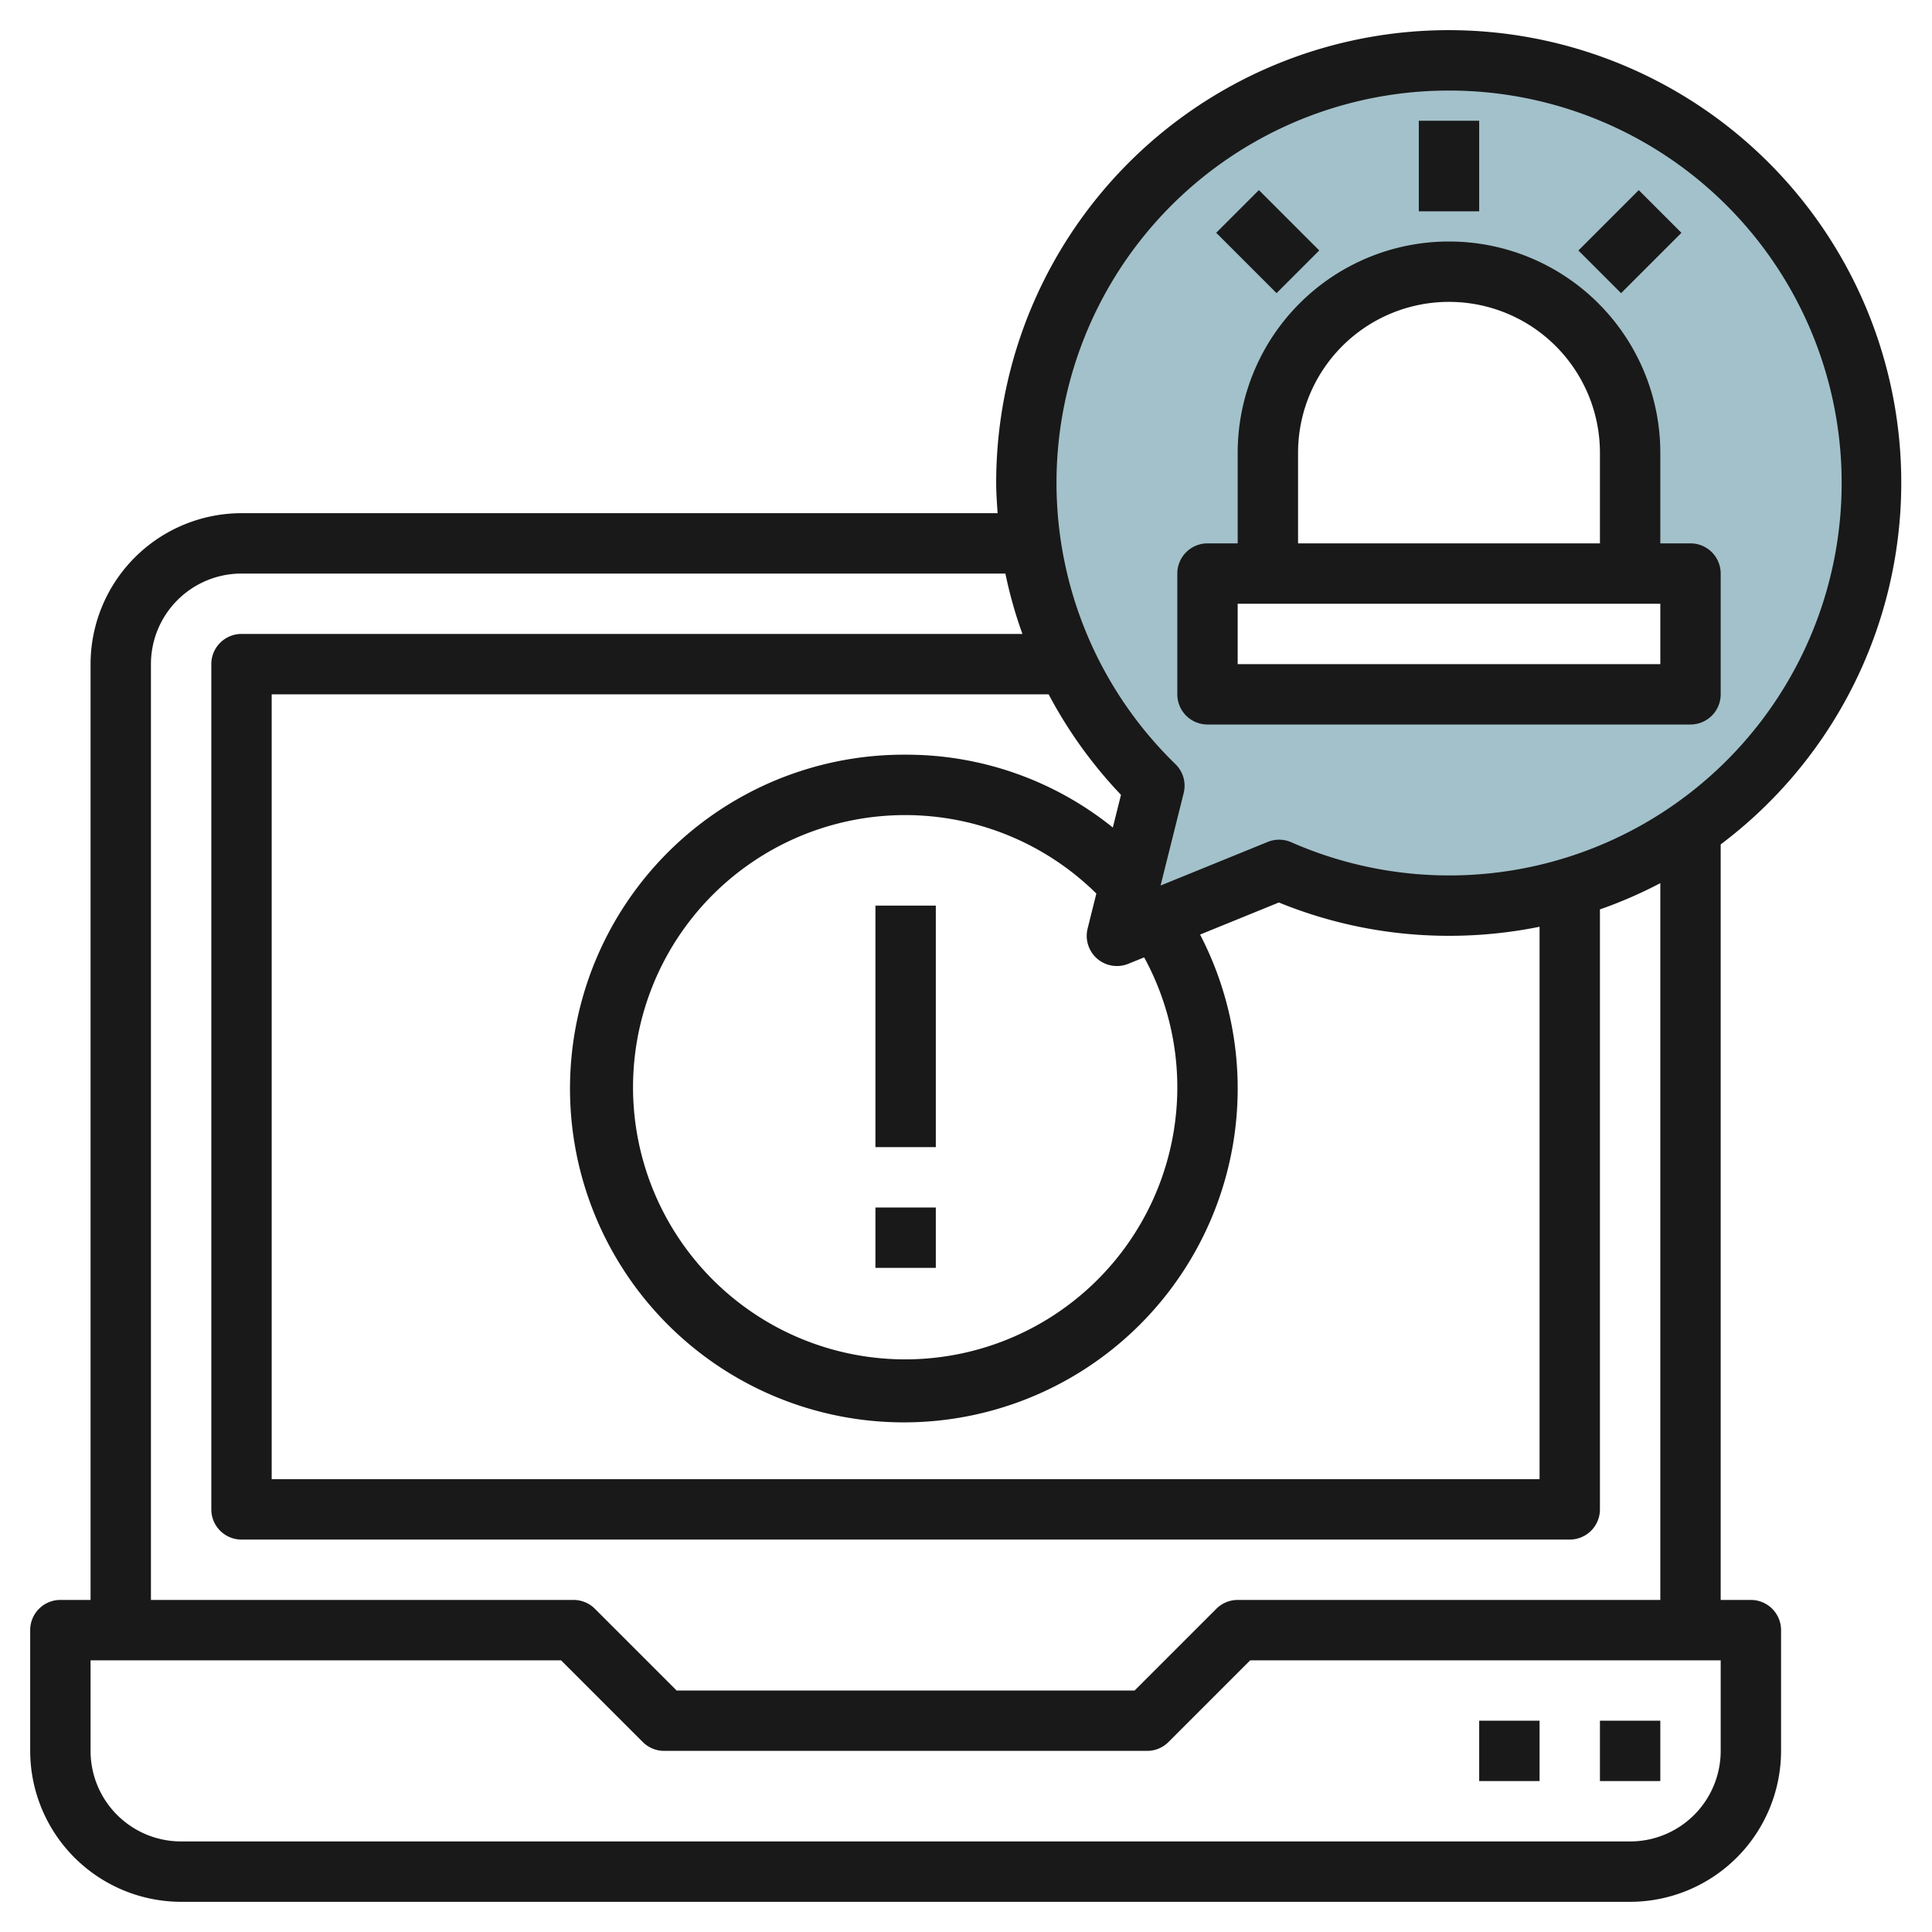
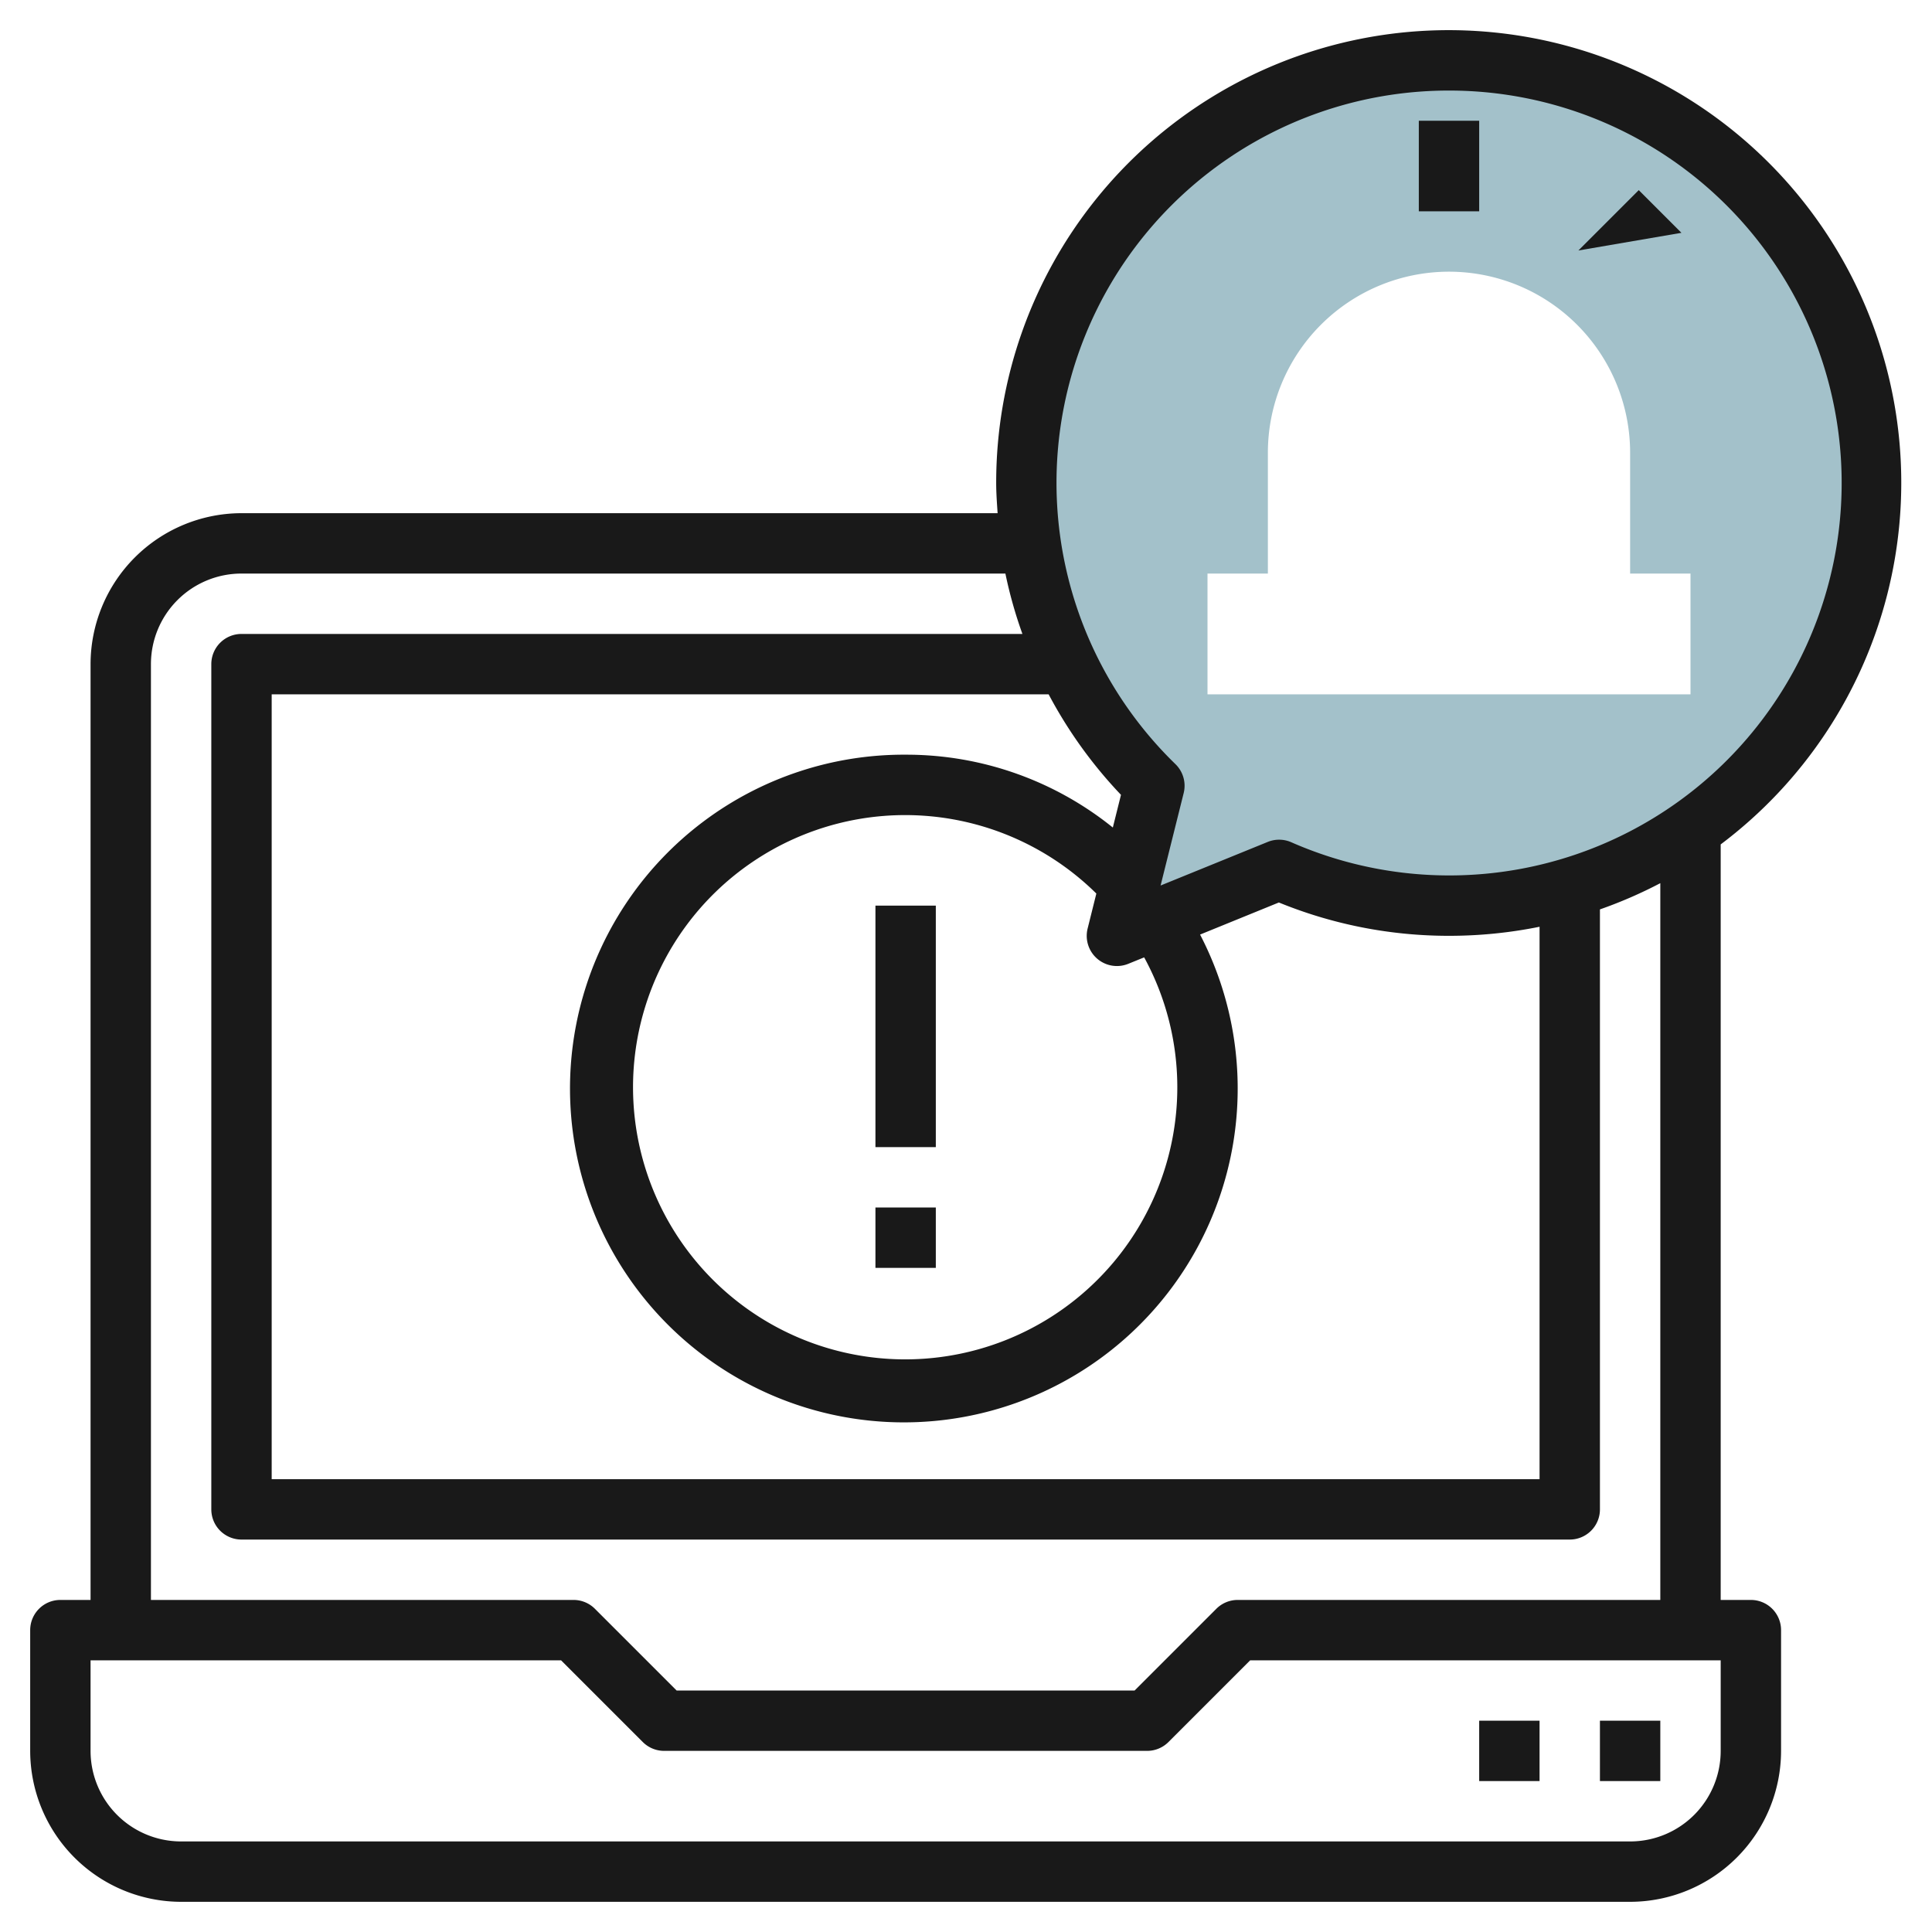
<svg xmlns="http://www.w3.org/2000/svg" height="512" viewBox="0 0 64 64" width="512">
  <g id="Layer_8" data-name="Layer 8">
    <path d="m48 2a13.992 13.992 0 0 0 -9.76 24.026l-1.24 4.974 5.372-2.186a14 14 0 1 0 5.628-26.814zm8 21h-16v-4h2v-4a6 6 0 0 1 12 0v4h2z" fill="#a3c1ca" />
    <g fill="#191919">
      <path d="m58 53h-1v-25.028a14.991 14.991 0 1 0 -24-11.972c0 .336.025.668.047 1h-25.047a5.006 5.006 0 0 0 -5 5v31h-1a1 1 0 0 0 -1 1v4a5.006 5.006 0 0 0 5 5h48a5.006 5.006 0 0 0 5-5v-4a1 1 0 0 0 -1-1zm-10-50a13 13 0 1 1 -5.226 24.9 1 1 0 0 0 -.779-.01l-3.549 1.444.765-3.063a1 1 0 0 0 -.274-.959 12.993 12.993 0 0 1 9.063-22.312zm-10.866 23.33-.27 1.083a10.9 10.9 0 0 0 -6.864-2.413 11.059 11.059 0 1 0 9.754 5.959l2.61-1.063a14.873 14.873 0 0 0 5.636 1.104 15.059 15.059 0 0 0 3-.3v18.3h-42v-26h25.737a15.043 15.043 0 0 0 2.397 3.33zm1.866 9.67a9.015 9.015 0 1 1 -2.682-6.4l-.289 1.159a1 1 0 0 0 1.348 1.168l.525-.213a8.994 8.994 0 0 1 1.098 4.286zm-34-14a3 3 0 0 1 3-3h25.305a14.717 14.717 0 0 0 .564 2h-25.869a1 1 0 0 0 -1 1v28a1 1 0 0 0 1 1h44a1 1 0 0 0 1-1v-19.875a14.9 14.9 0 0 0 2-.869v23.744h-14a1 1 0 0 0 -.707.293l-2.707 2.707h-15.172l-2.707-2.707a1 1 0 0 0 -.707-.293h-14zm52 36a3 3 0 0 1 -3 3h-48a3 3 0 0 1 -3-3v-3h15.586l2.707 2.707a1 1 0 0 0 .707.293h16a1 1 0 0 0 .707-.293l2.707-2.707h15.586z" />
      <path d="m53 57h2v2h-2z" />
      <path d="m49 57h2v2h-2z" />
      <path d="m29 30h2v8h-2z" />
      <path d="m29 40h2v2h-2z" />
-       <path d="m40 24h16a1 1 0 0 0 1-1v-4a1 1 0 0 0 -1-1h-1v-3a7 7 0 0 0 -14 0v3h-1a1 1 0 0 0 -1 1v4a1 1 0 0 0 1 1zm3-9a5 5 0 0 1 10 0v3h-10zm-2 5h14v2h-14z" />
      <path d="m47 4h2v3h-2z" />
-       <path d="m52.586 7h2.828v2h-2.828z" transform="matrix(.707 -.707 .707 .707 10.159 40.527)" />
-       <path d="m41 6.586h2v2.828h-2z" transform="matrix(.707 -.707 .707 .707 6.645 32.042)" />
+       <path d="m52.586 7h2.828v2z" transform="matrix(.707 -.707 .707 .707 10.159 40.527)" />
    </g>
  </g>
</svg>